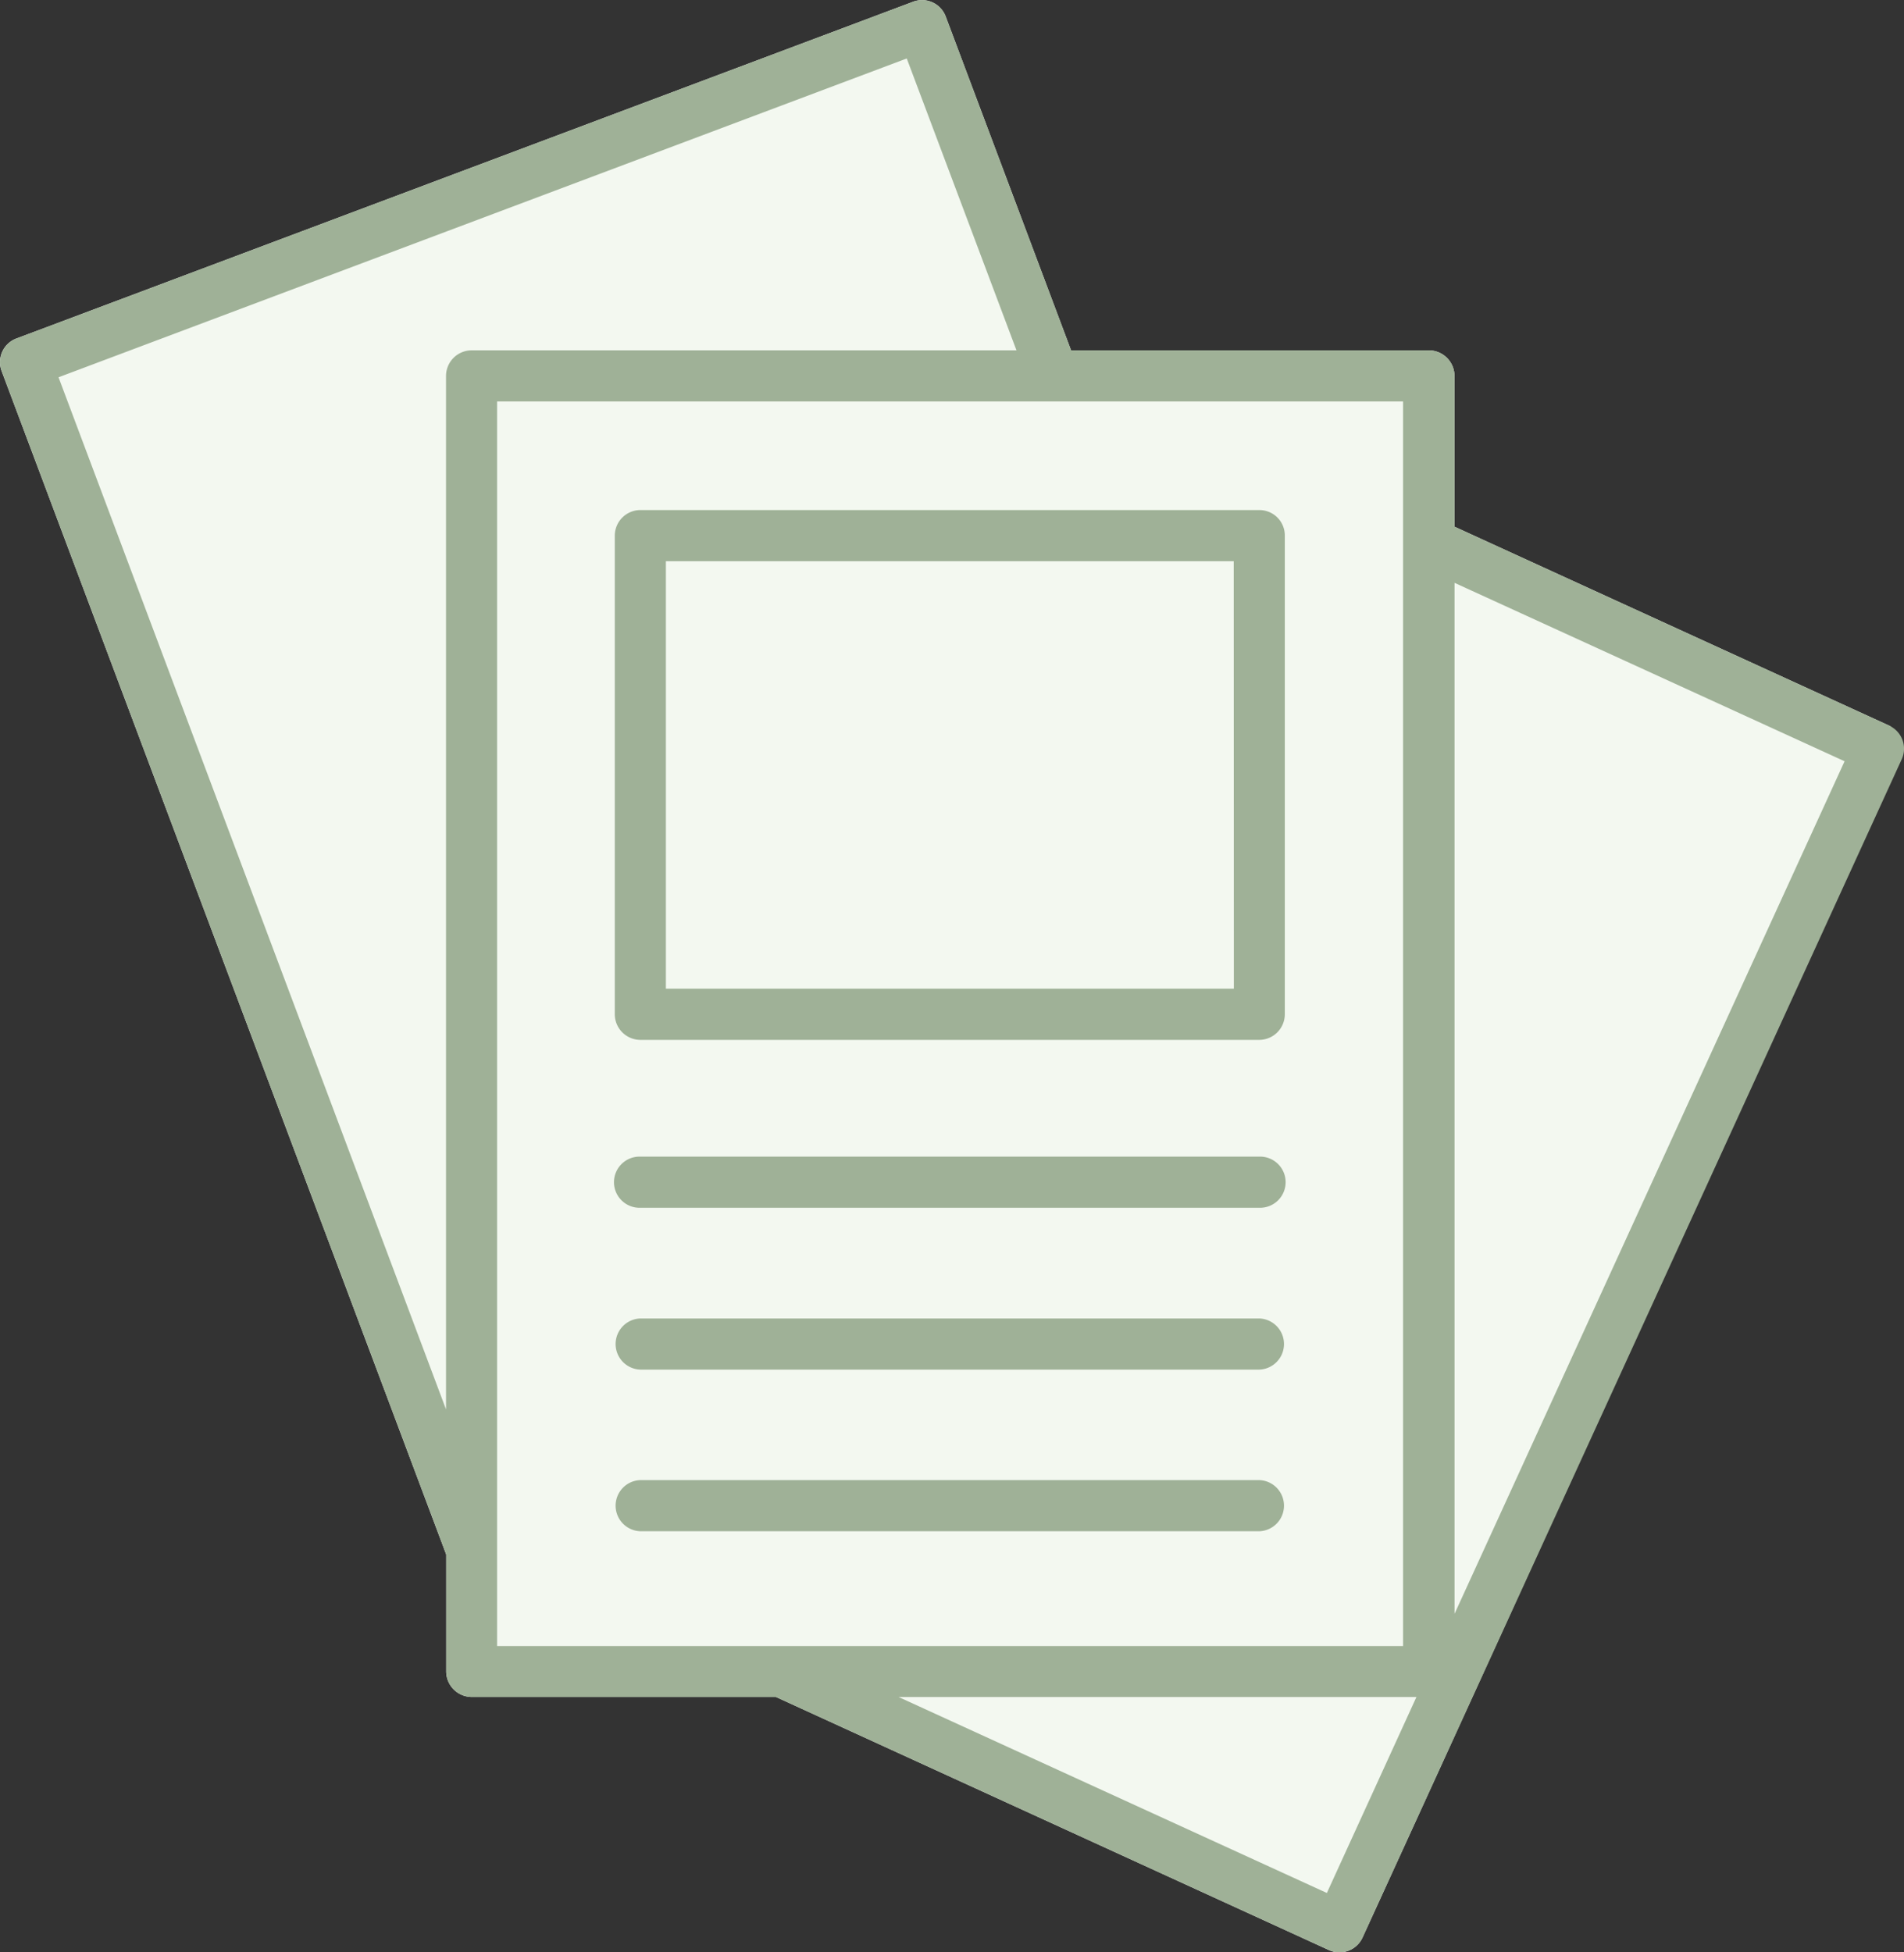
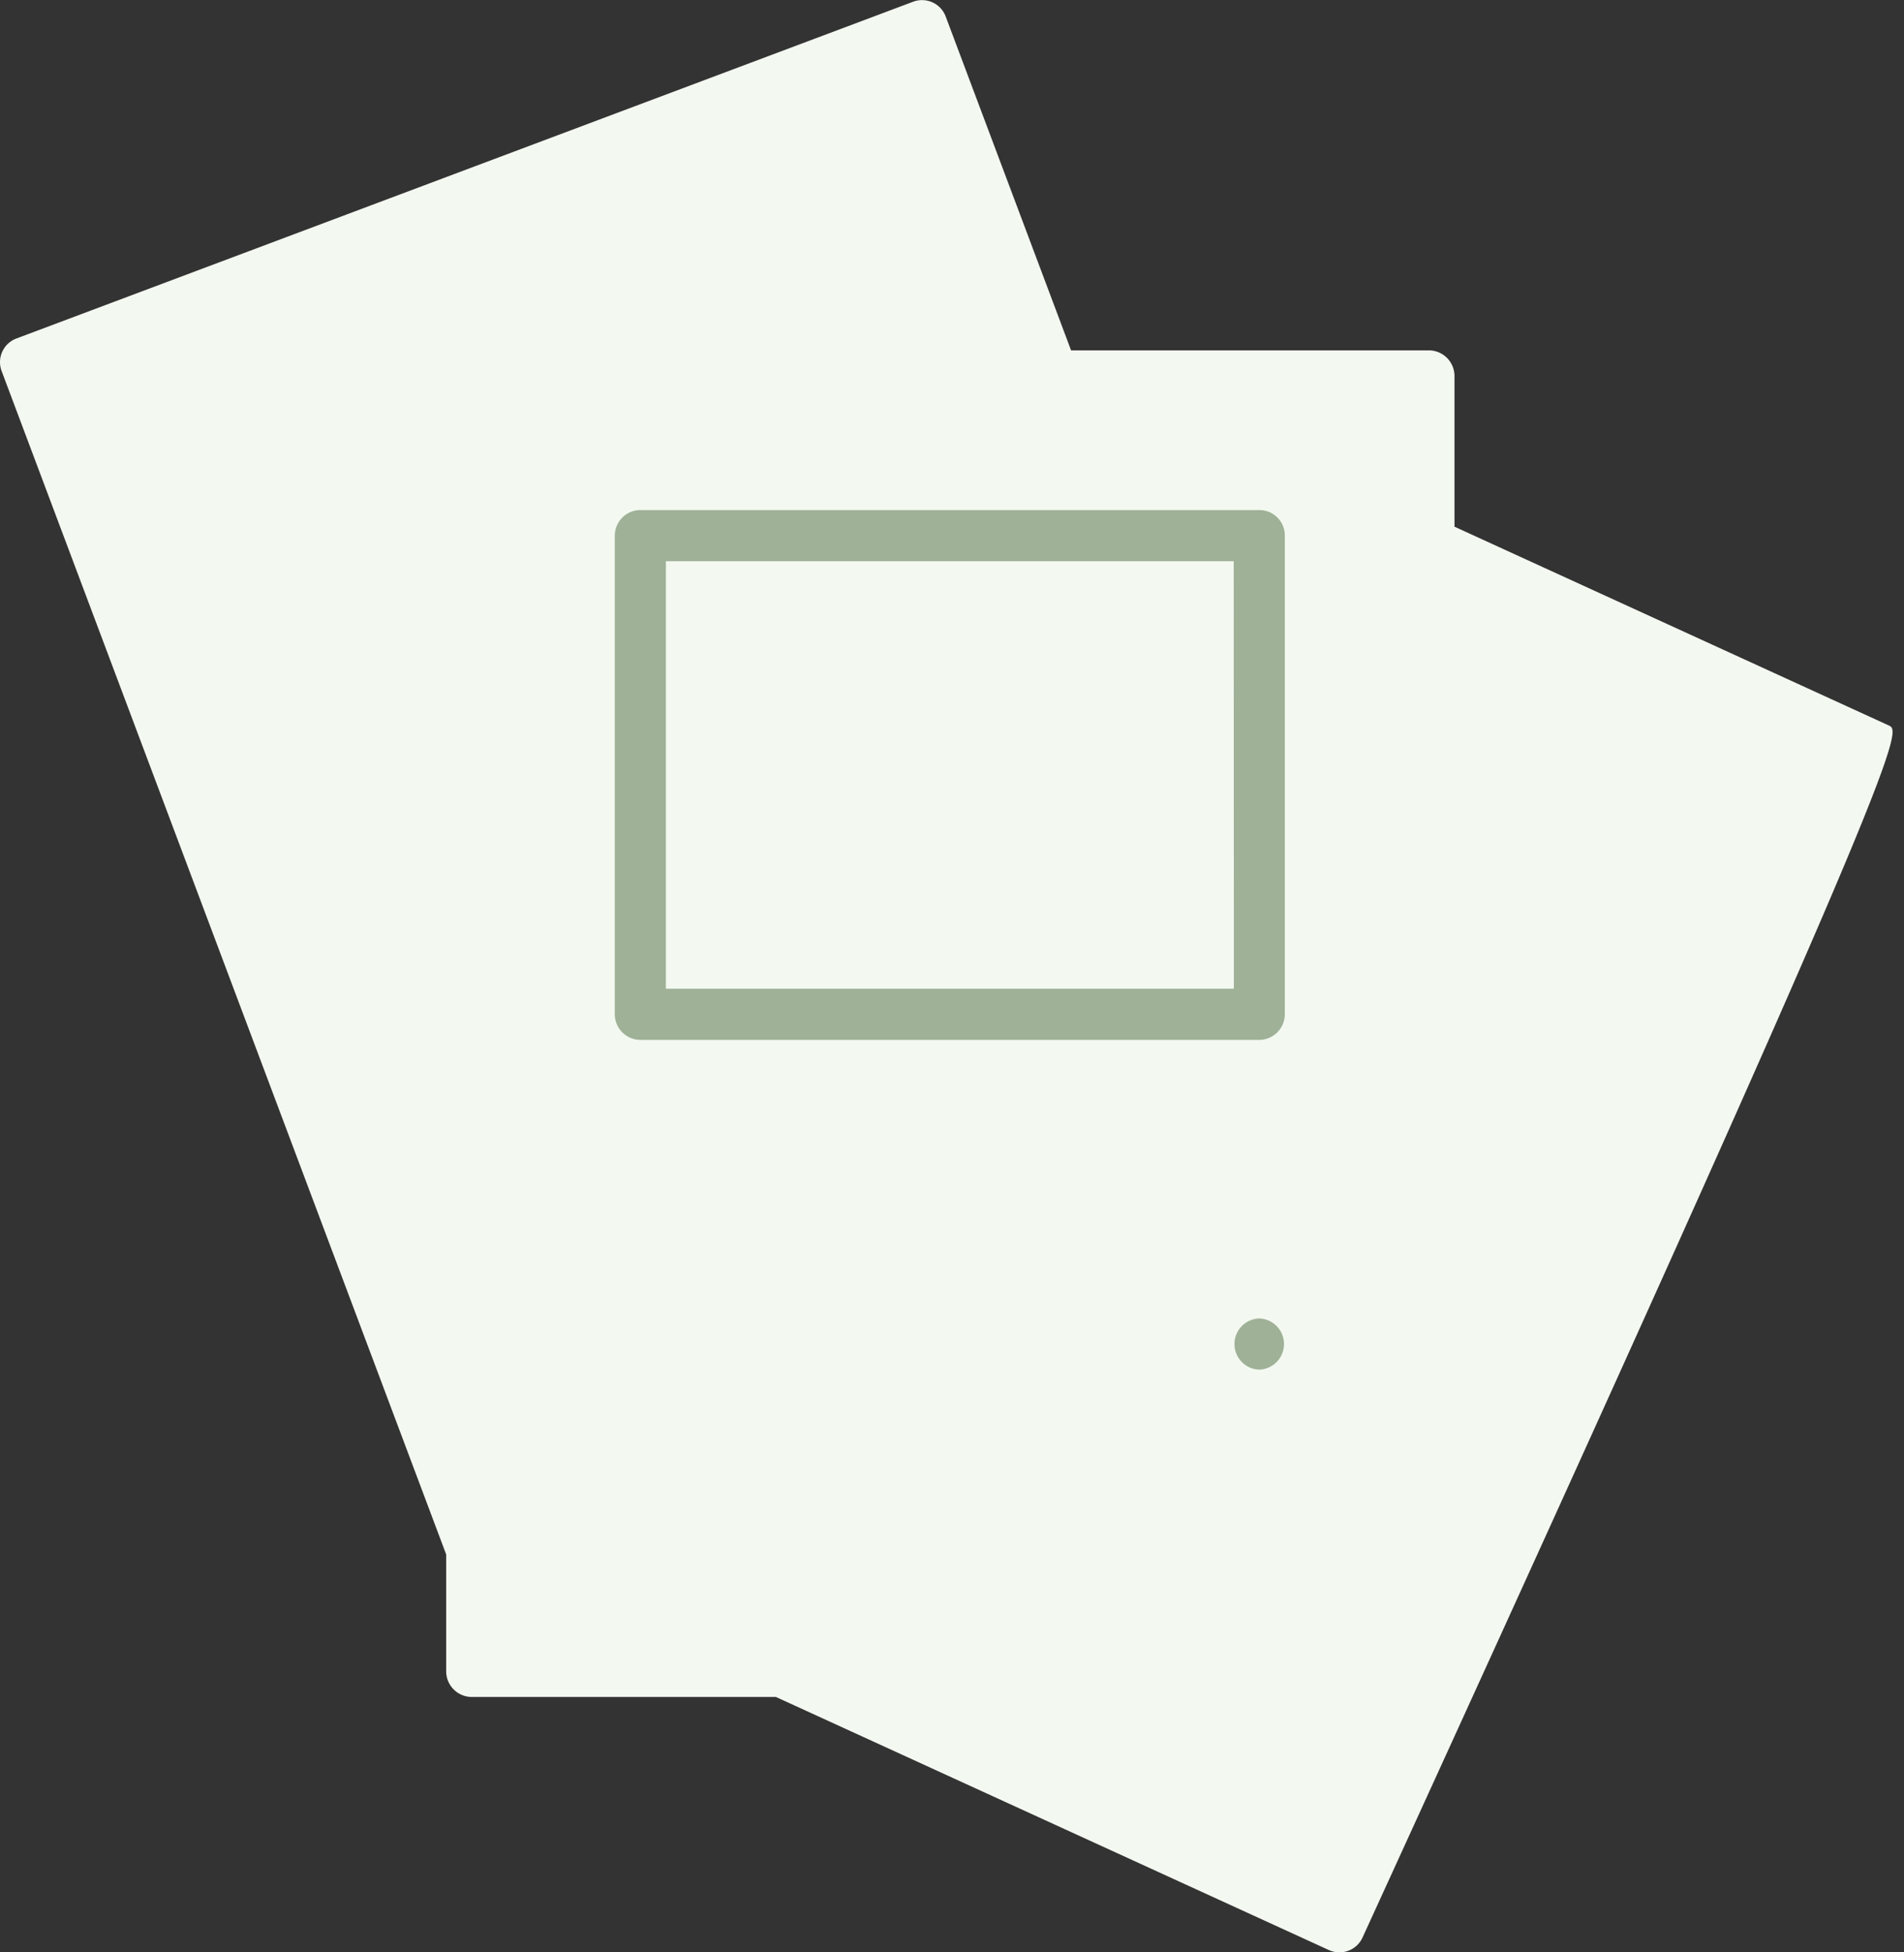
<svg xmlns="http://www.w3.org/2000/svg" width="73.163" height="75.02" viewBox="0 0 73.163 75.02">
  <rect x="0" y="0" width="73.163" height="75.02" fill="#333333" stroke="none" />
  <g id="Groupe_4552" data-name="Groupe 4552" transform="translate(-563.794 -7874)">
    <path id="Tracé_19653" data-name="Tracé 19653" d="M149.489,27.842,132.79,20.2V14.407a.986.986,0,0,0-.983-.983h-13.75L113.241.6a.971.971,0,0,0-1.26-.57L77.535,12.966a.971.971,0,0,0-.57,1.26L94.045,59.692v4.493a.986.986,0,0,0,.983.983h11.687l21.244,9.723a.987.987,0,0,0,.405.09.975.975,0,0,0,.893-.57c20.945-45.765,20.727-46.343,20.232-46.568ZM115.958,13.423C94.481,13.423,94.038,13.866,115.958,13.423ZM96,58.746Zm35.325,6.421Z" transform="translate(486.894 7874.039)" fill="#f3f8f0" />
    <g id="Groupe_4303" data-name="Groupe 4303" transform="translate(-111.574 -1233)">
      <path id="Tracé_19458" data-name="Tracé 19458" d="M278,146.269h-23.78a.986.986,0,0,0-.983.983v18.393a.986.986,0,0,0,.983.983H278a.986.986,0,0,0,.983-.983v-18.4a.975.975,0,0,0-.983-.975Zm-.975,18.393H255.2V148.234H277.02Z" transform="translate(445.755 8980.33)" fill="#9fb197" />
-       <path id="Tracé_19459" data-name="Tracé 19459" d="M278,331.74h-23.78a.983.983,0,1,0,0,1.965H278a.983.983,0,1,0,0-1.965Z" transform="translate(445.755 8819.704)" fill="#9fb197" />
-       <path id="Tracé_19460" data-name="Tracé 19460" d="M278,378.17h-23.78a.983.983,0,0,0,0,1.965H278a.983.983,0,0,0,0-1.965Z" transform="translate(445.755 8779.493)" fill="#9fb197" />
-       <path id="Tracé_19461" data-name="Tracé 19461" d="M278,424.54h-23.78a.983.983,0,0,0,0,1.965H278a.983.983,0,0,0,0-1.965Z" transform="translate(445.755 8739.334)" fill="#9fb197" />
-       <path id="Tracé_19462" data-name="Tracé 19462" d="M149.489,27.842,132.79,20.2V14.407a.986.986,0,0,0-.983-.983h-13.75L113.241.6a.971.971,0,0,0-1.26-.57L77.535,12.966a.971.971,0,0,0-.57,1.26L94.045,59.692v4.493a.986.986,0,0,0,.983.983h11.687l21.244,9.723a.987.987,0,0,0,.405.09.975.975,0,0,0,.893-.57l20.712-45.263a.973.973,0,0,0-.48-1.305ZM111.742,2.208l4.216,11.215H95.021a.986.986,0,0,0-.983.983V54.118l-14.89-39.66ZM96,58.746h0V15.388h34.813V63.21H96ZM127.885,72.7l-16.458-7.531h19.9Zm4.906-10.727V22.357l14.988,6.856Z" transform="translate(598.469 9107.039)" fill="#9fb197" />
+       <path id="Tracé_19460" data-name="Tracé 19460" d="M278,378.17a.983.983,0,0,0,0,1.965H278a.983.983,0,0,0,0-1.965Z" transform="translate(445.755 8779.493)" fill="#9fb197" />
    </g>
  </g>
</svg>